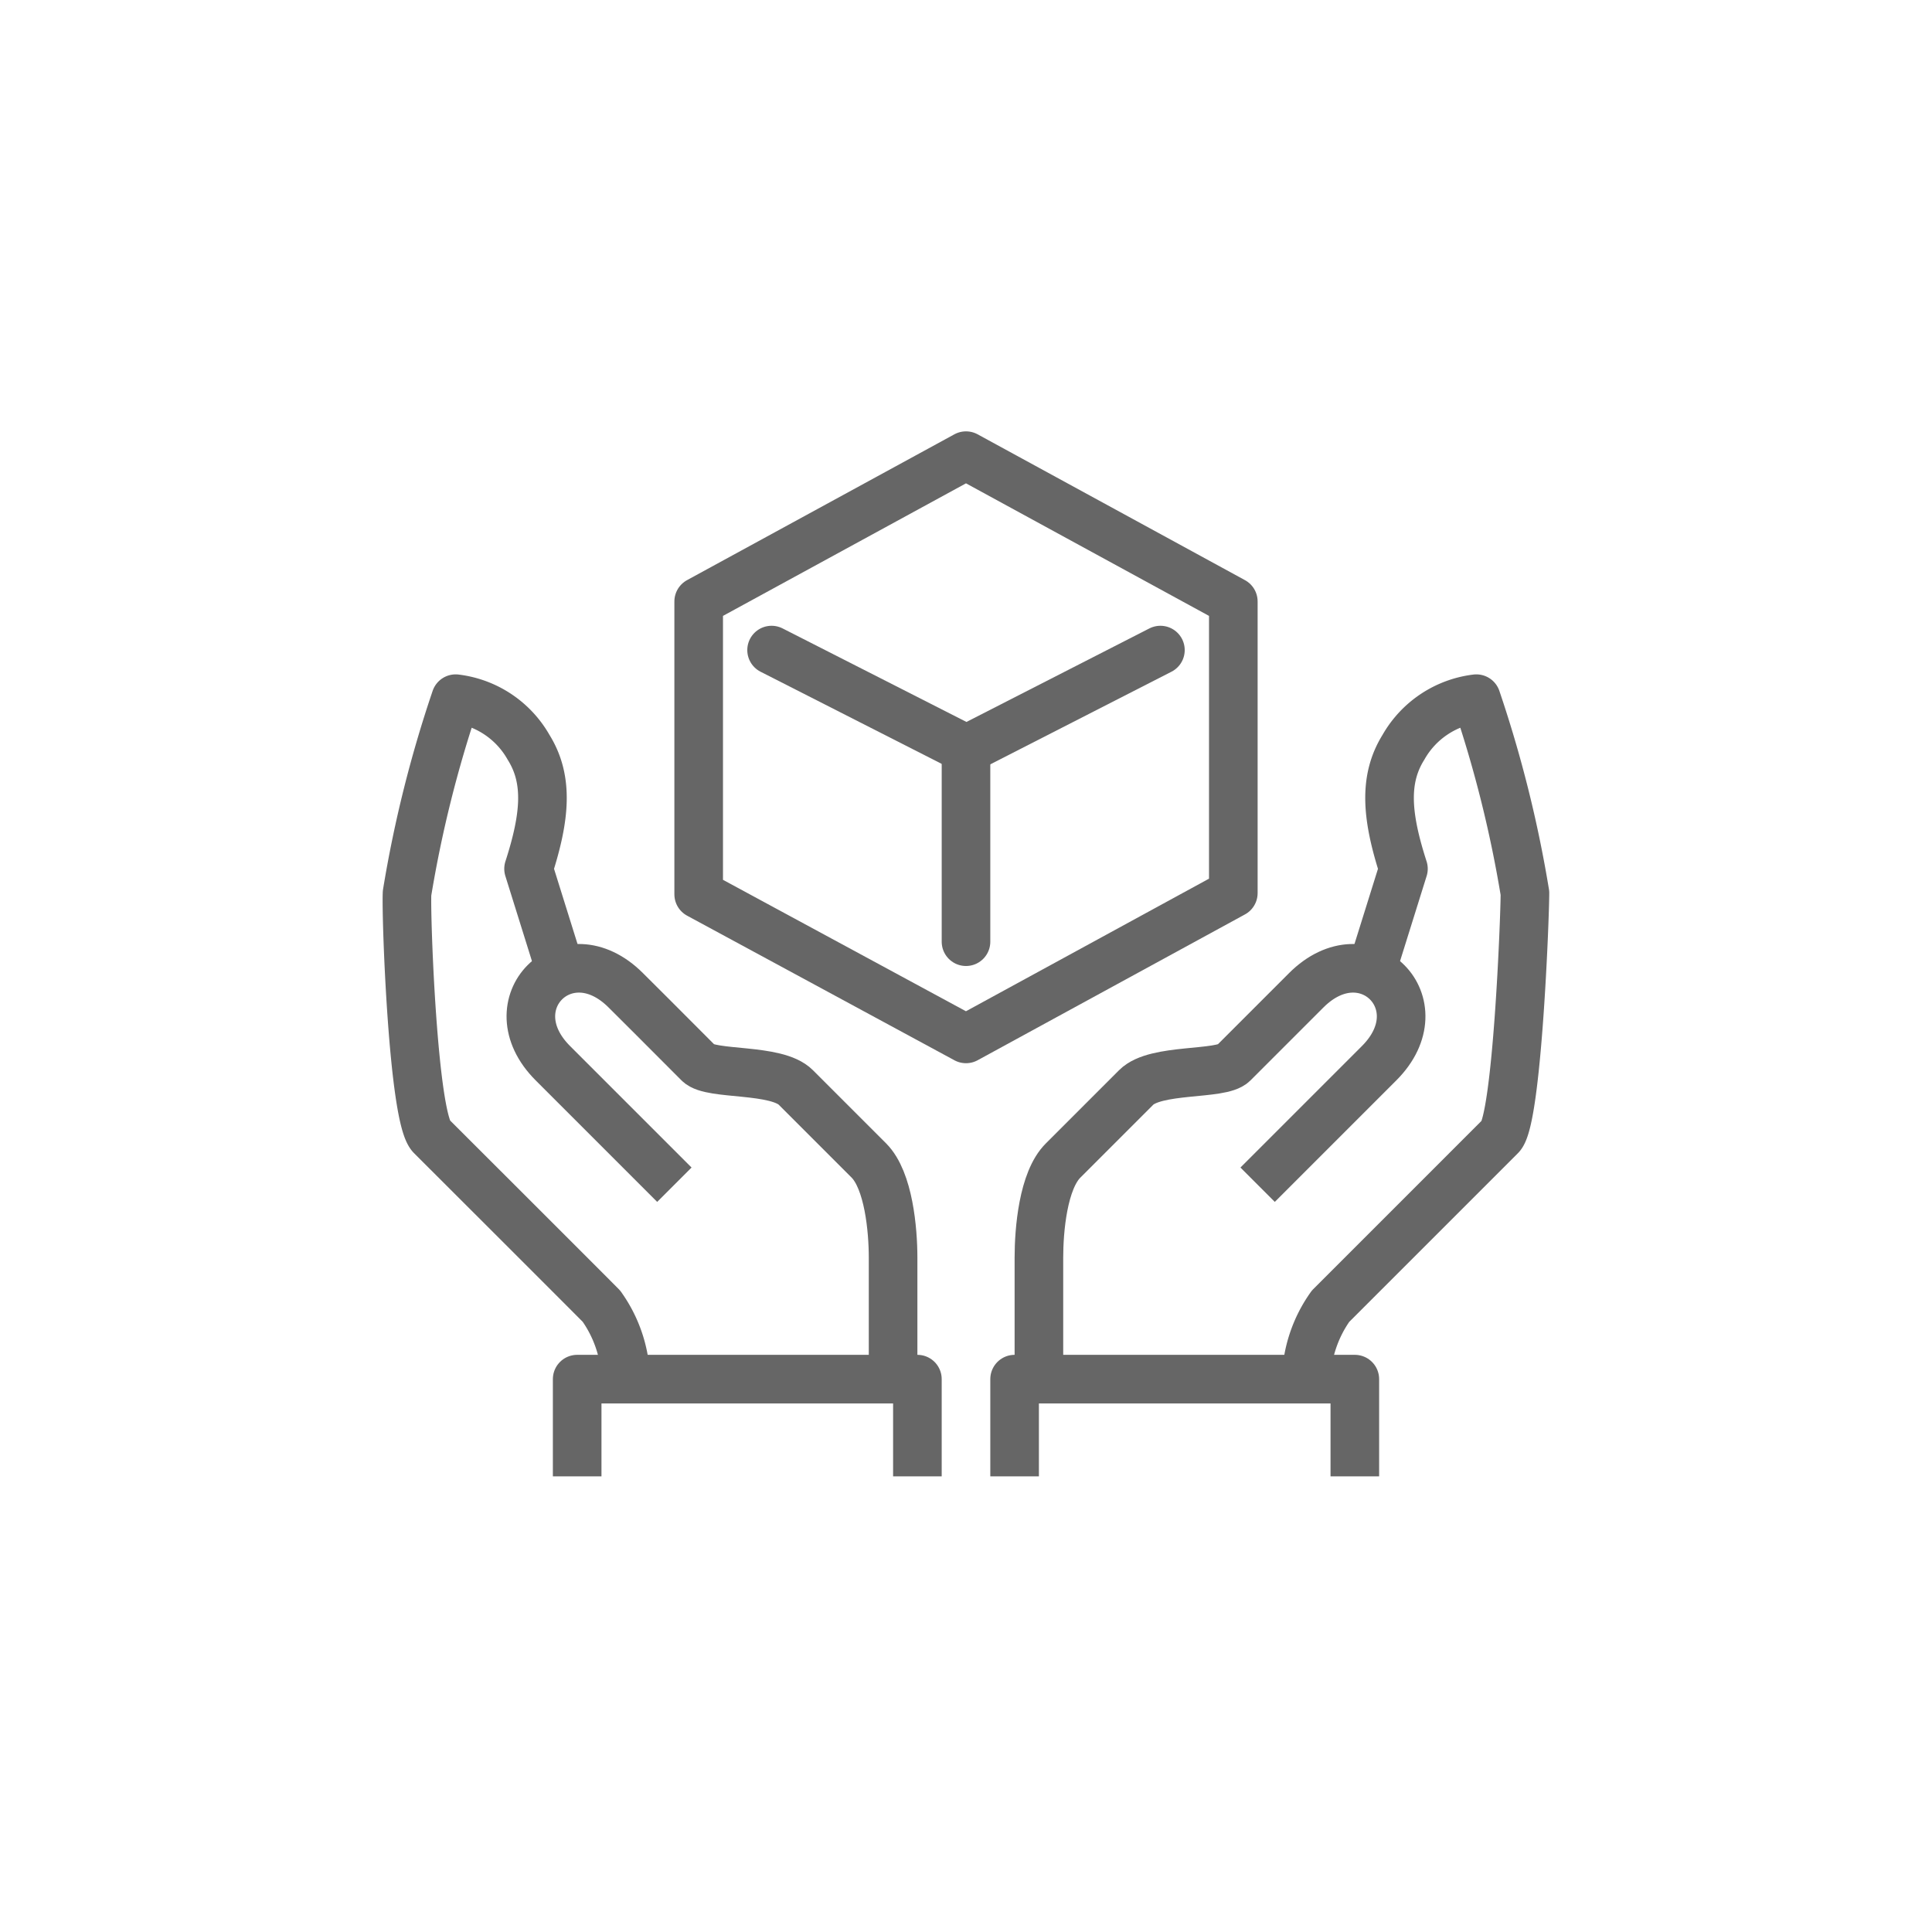
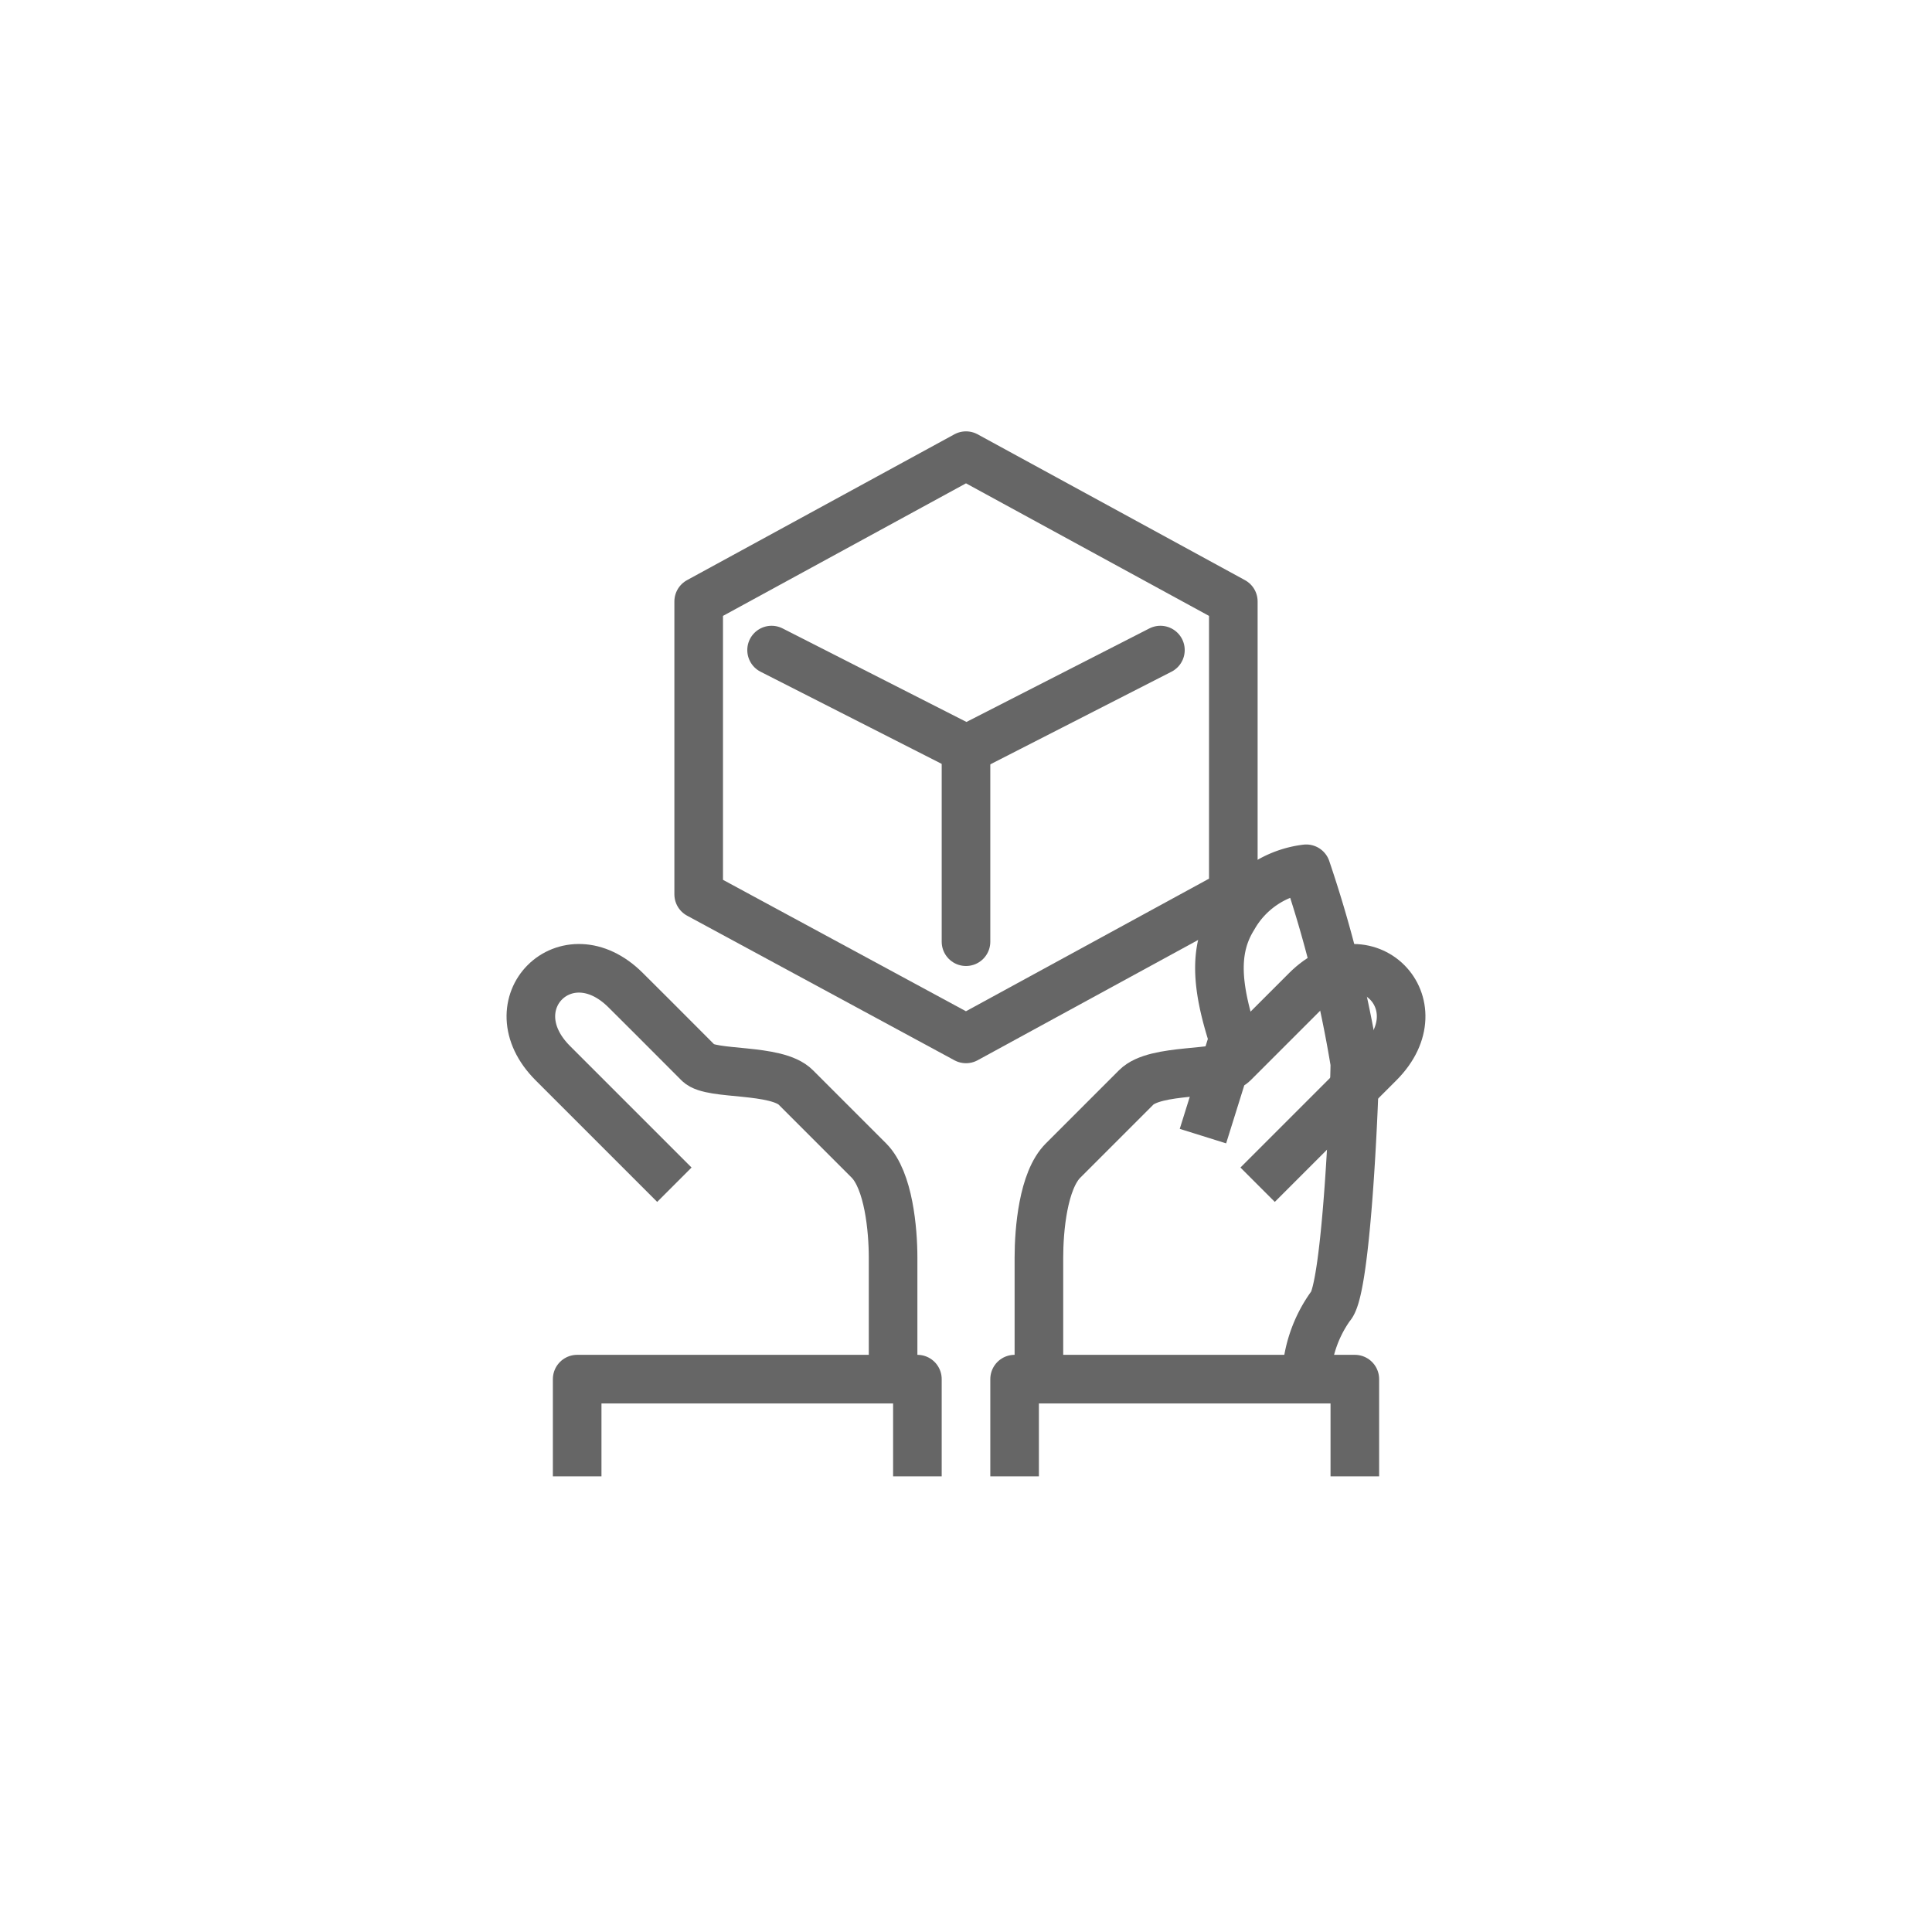
<svg xmlns="http://www.w3.org/2000/svg" viewBox="0 0 79.5 79.5">
  <defs>
    <style>.cls-1,.cls-2,.cls-3{fill:none;}.cls-1,.cls-2{stroke:#666;stroke-linejoin:round;stroke-width:2px;}.cls-2{stroke-linecap:round;}</style>
  </defs>
  <title>supply-chain-management</title>
  <g id="Livello_2" data-name="Livello 2">
    <g id="icons">
      <polygon class="cls-1" points="39.75 42.75 50.75 36.75 50.75 24.75 39.75 18.75 28.75 24.75 28.75 36.8 39.75 42.75" />
      <polyline class="cls-2" points="31.75 26.75 39.77 30.83 47.75 26.75" />
      <line class="cls-2" x1="39.75" y1="30.75" x2="39.75" y2="38.75" />
-       <path class="cls-1" d="M53.75,56.75a5.39,5.39,0,0,1,1-3l7-7c.68-.68,1-9,1-10a50.14,50.14,0,0,0-2-8,4,4,0,0,0-3,2c-.83,1.33-.69,2.86,0,5l-1.25,4" />
+       <path class="cls-1" d="M53.75,56.75a5.39,5.39,0,0,1,1-3c.68-.68,1-9,1-10a50.14,50.14,0,0,0-2-8,4,4,0,0,0-3,2c-.83,1.33-.69,2.86,0,5l-1.25,4" />
      <path class="cls-1" d="M51.75,48.75l5-5c2.44-2.44-.56-5.44-3-3l-3,3c-.51.51-3.2.19-4,1l-3,3c-.83.82-1,2.86-1,4v5" />
      <polyline class="cls-1" points="55.75 60.75 55.75 56.75 41.75 56.75 41.75 60.75" />
-       <path class="cls-1" d="M25.75,56.75a5.39,5.39,0,0,0-1-3c-.74-.75-6.25-6.25-7-7s-1.05-9-1-10a50.14,50.14,0,0,1,2-8,4,4,0,0,1,3,2c.83,1.33.69,2.86,0,5l1.25,4" />
      <path class="cls-1" d="M27.75,48.75l-5-5c-2.44-2.44.56-5.44,3-3,.61.61,1.31,1.3,3,3,.51.51,3.2.19,4,1l3,3c.82.82,1,2.86,1,4v5" />
      <polyline class="cls-1" points="23.75 60.75 23.75 56.75 37.75 56.75 37.75 60.75" />
      <rect class="cls-3" width="79.5" height="79.5" />
    </g>
  </g>
</svg>